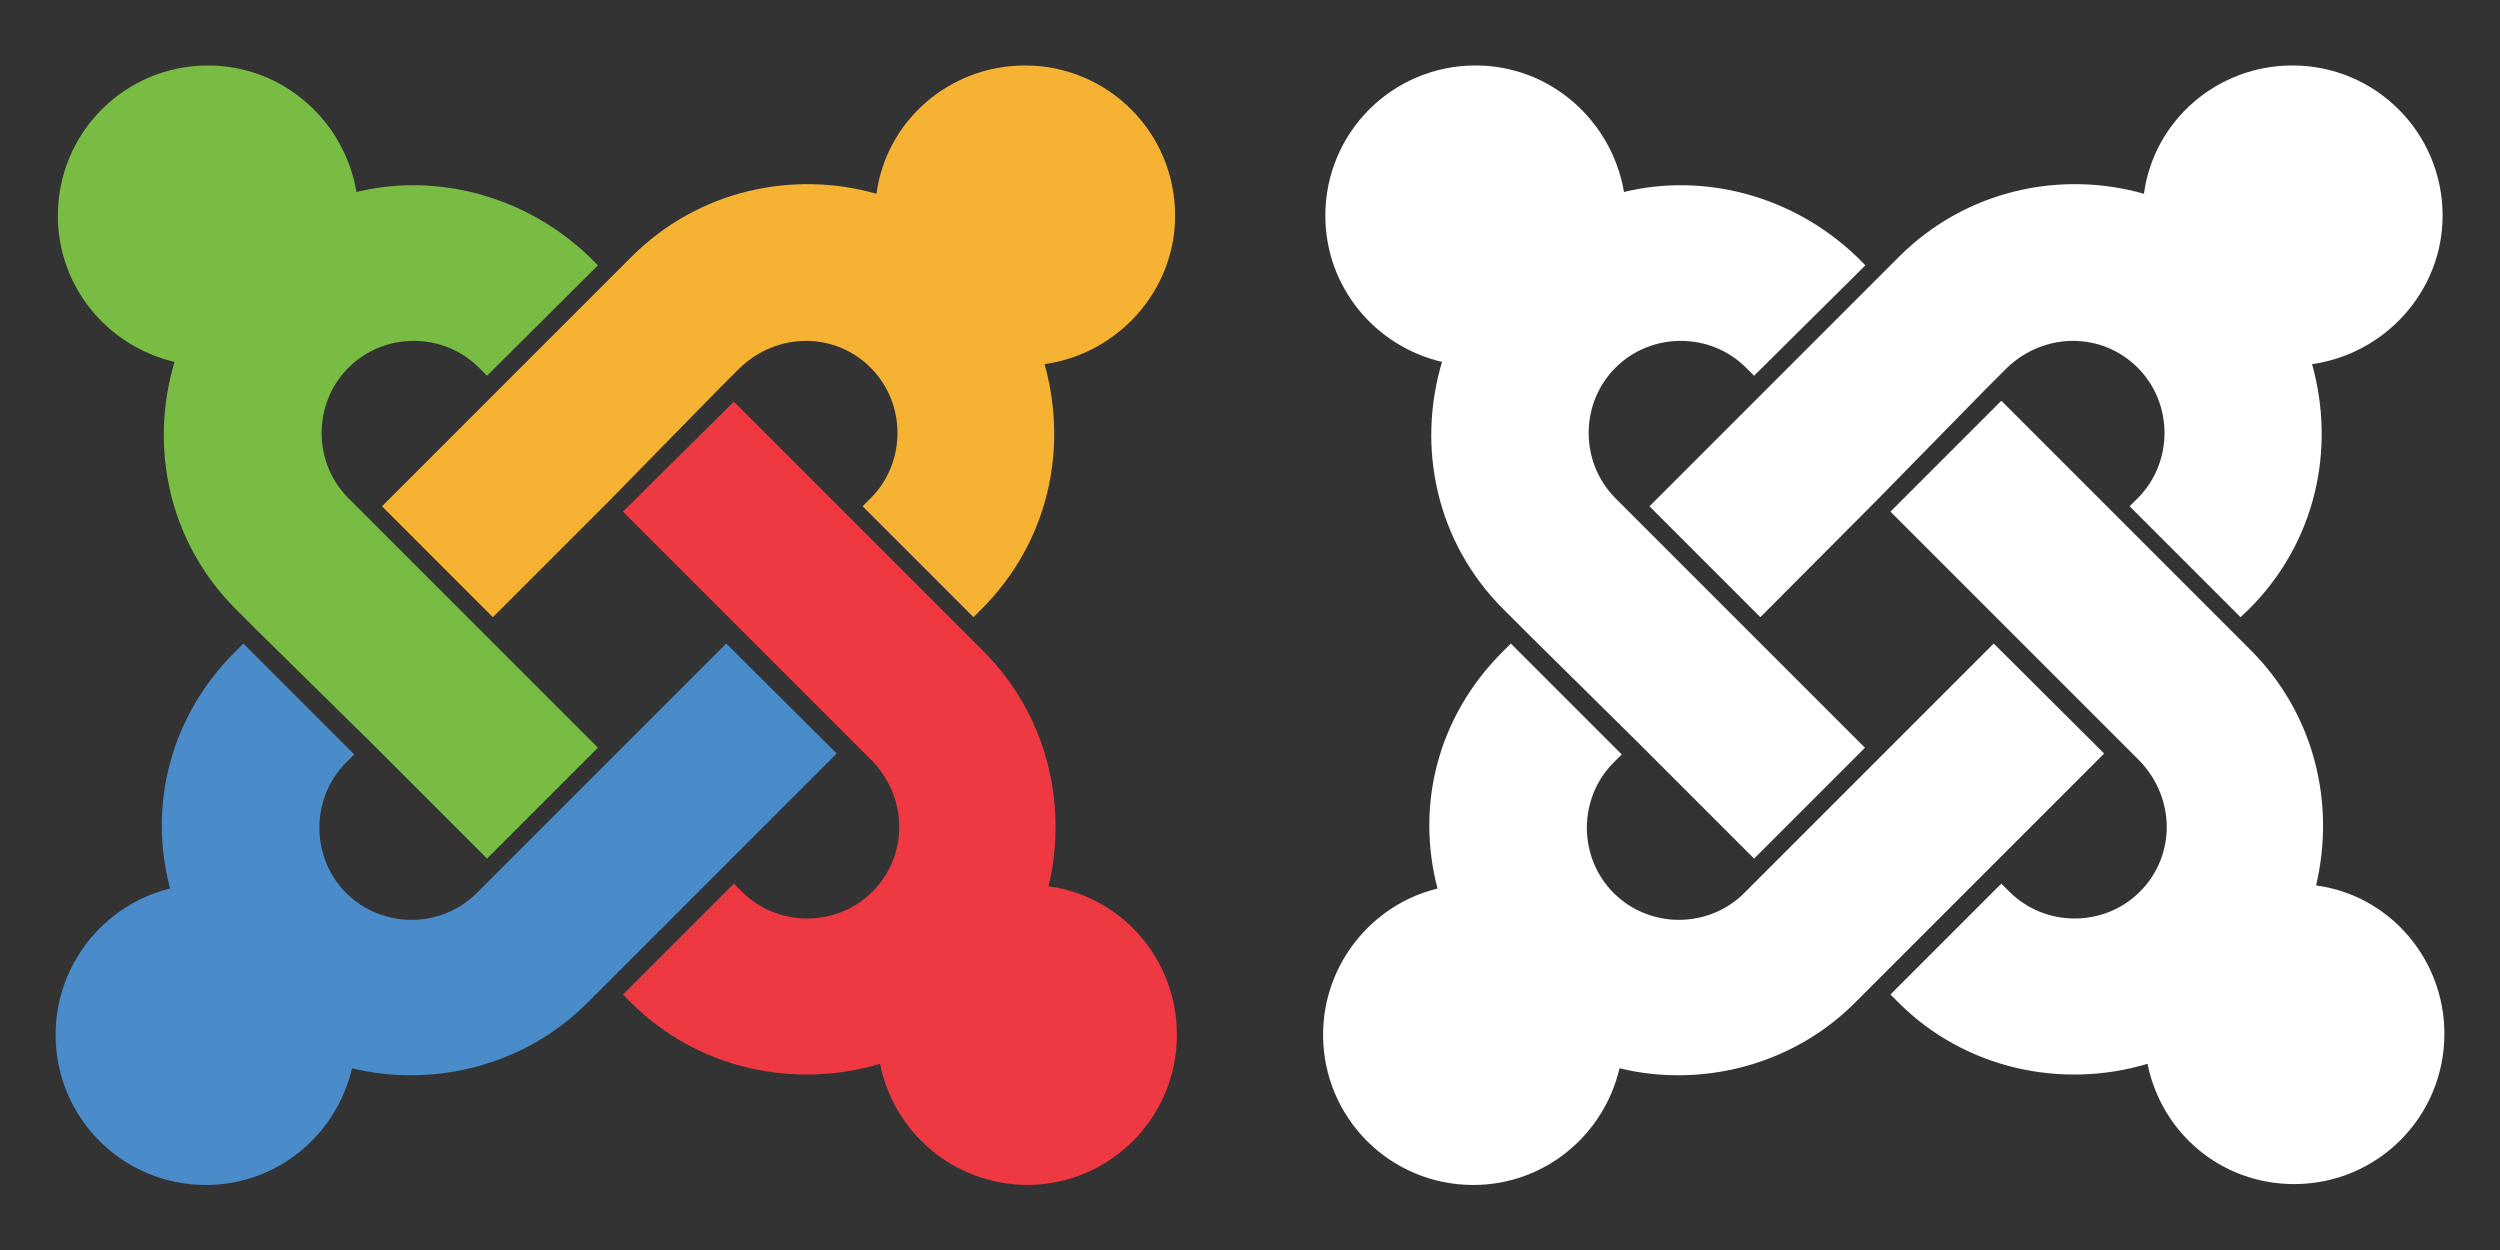
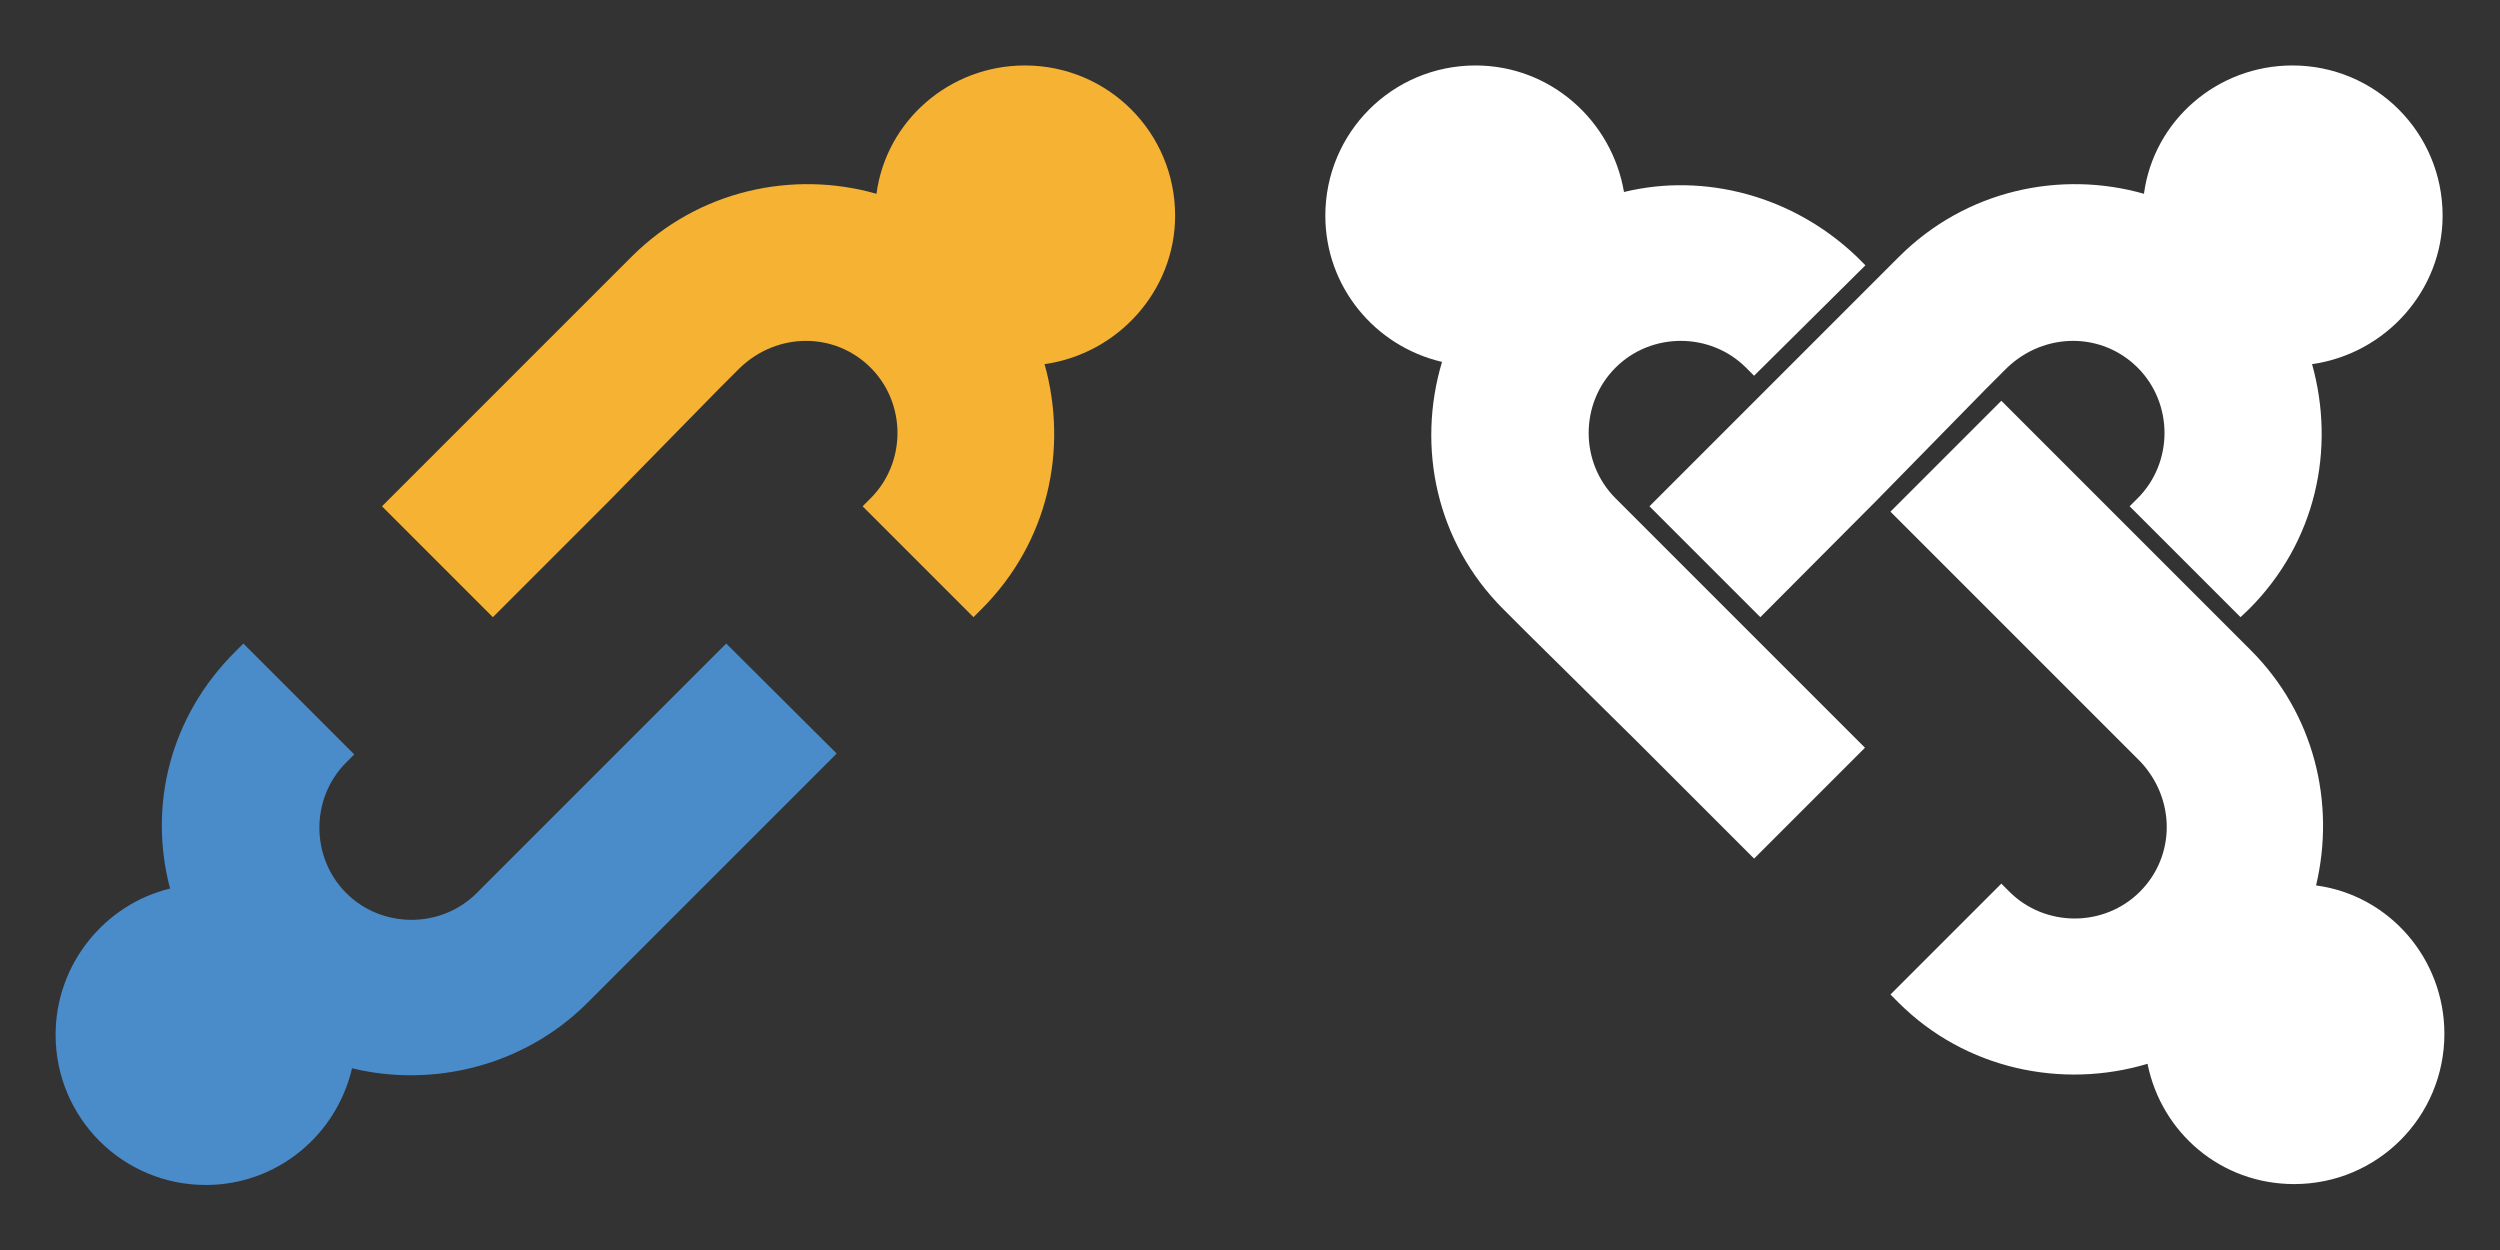
<svg xmlns="http://www.w3.org/2000/svg" version="1.1" id="Layer_1" x="0px" y="0px" width="283.465px" height="141.732px" viewBox="7.984 0.992 283.465 141.732" enable-background="new 7.984 0.992 283.465 141.732" xml:space="preserve">
  <rect x="7.984" y="0.992" width="283.465" height="141.732" fill="#333333" stroke="none" />
-   <path fill="#78BC43" d="M37.203,72.542l-2.484-2.484c-7.604-7.604-9.835-18.351-6.945-28.033  c-7.604-1.774-13.231-8.516-13.231-16.577c0-9.429,7.604-17.033,17.033-17.033c8.516,0,15.461,6.286,16.83,14.346  c9.175-2.231,19.263,0.456,26.462,7.401l0.912,0.912L63.209,43.596l-0.912-0.912c-4.055-4.055-10.747-4.055-14.802,0  s-4.055,10.747,0,14.802l2.484,2.484L62.55,72.542L75.78,85.773L63.209,98.345L49.978,85.114L37.203,72.542" />
  <path fill="#F6B333" d="M51.296,58.399l13.231-13.231l12.572-12.572l2.484-2.484c7.604-7.604,18.351-9.835,27.78-7.148  c1.115-8.314,8.314-14.549,16.83-14.549c9.429,0,17.033,7.604,17.033,17.033c0,8.516-6.489,15.664-14.802,16.83  c2.687,9.632,0.456,20.176-7.148,27.78l-0.912,0.912l-12.572-12.572l0.912-0.912c4.055-4.055,4.055-10.747,0-14.802  c-4.055-4.055-10.544-4.055-14.802,0l-2.484,2.484L77.098,57.74L63.868,70.971L51.296,58.399" />
-   <path fill="#EF3942" d="M107.768,121.613c-9.632,2.89-20.632,0.659-28.236-6.945l-0.912-0.912l12.572-12.572l0.912,0.912  c4.055,4.055,10.747,4.055,14.802,0c4.055-4.055,4.055-10.544,0-14.802l-2.484-2.484L91.85,72.238L78.619,59.007l12.572-12.471  l13.231,13.231l12.572,12.572l2.484,2.484c7.148,7.148,9.632,17.236,7.401,26.665c8.314,1.115,14.549,8.314,14.549,16.83  c0,9.429-7.604,17.033-17.033,17.033C116.082,135.25,109.339,129.42,107.768,121.613" />
  <path fill="#4A8CCA" d="M102.851,86.432L89.62,99.663l-12.572,12.572l-2.484,2.484c-7.148,7.148-17.489,9.632-26.665,7.401  c-1.774,7.604-8.516,13.231-16.577,13.231c-9.429,0-17.033-7.604-17.033-17.033c0-8.06,5.627-14.802,12.977-16.577  c-2.484-9.429,0-19.517,7.401-26.867l0.912-0.912l12.572,12.572l-0.912,0.912c-4.055,4.055-4.055,10.747,0,14.802  c4.055,4.055,10.747,4.055,14.802,0l2.484-2.484l12.572-12.572l13.231-13.231L102.851,86.432" />
  <path fill="#FFFFFF" d="M180.918,72.542l-2.484-2.484c-7.604-7.604-9.835-18.351-6.945-28.033  c-7.604-1.774-13.231-8.516-13.231-16.577c0-9.429,7.604-17.033,17.033-17.033c8.516,0,15.461,6.286,16.83,14.346  c9.175-2.231,19.263,0.456,26.462,7.401l0.912,0.912l-12.623,12.521l-0.912-0.912c-4.055-4.055-10.747-4.055-14.802,0  s-4.055,10.747,0,14.802l2.484,2.484l12.572,12.572l13.231,13.231l-12.572,12.572l-13.231-13.231L180.918,72.542" />
  <path fill="#FFFFFF" d="M195.011,58.399l13.231-13.231l12.572-12.572l2.484-2.484c7.604-7.604,18.351-9.835,27.78-7.148  c1.115-8.314,8.314-14.549,16.83-14.549c9.429,0,17.033,7.604,17.033,17.033c0,8.516-6.489,15.664-14.802,16.83  c2.687,9.632,0.456,20.176-7.148,27.78l-0.963,0.912l-12.572-12.572l0.912-0.912c4.055-4.055,4.055-10.747,0-14.802  s-10.544-4.055-14.802,0l-2.484,2.484L220.763,57.74l-13.18,13.231L195.011,58.399" />
  <path fill="#FFFFFF" d="M251.483,121.613c-9.632,2.89-20.632,0.659-28.236-6.945l-0.912-0.912l12.572-12.572l0.912,0.912  c4.055,4.055,10.747,4.055,14.802,0s4.055-10.544,0-14.802l-2.484-2.484l-12.572-12.572l-13.231-13.231l12.572-12.572l13.231,13.231  l12.572,12.572l2.484,2.484c7.148,7.148,9.632,17.236,7.401,26.665c8.314,1.115,14.549,8.314,14.549,16.83  c0,9.429-7.604,17.033-17.033,17.033C259.797,135.25,253.055,129.42,251.483,121.613" />
-   <path fill="#FFFFFF" d="M246.566,86.432l-13.231,13.231l-12.572,12.572l-2.484,2.484c-7.148,7.148-17.489,9.632-26.665,7.401  c-1.774,7.604-8.516,13.231-16.577,13.231c-9.429,0-17.033-7.604-17.033-17.033c0-8.06,5.627-14.802,12.977-16.577  c-2.484-9.429,0-19.517,7.401-26.867l0.912-0.912l12.572,12.572l-0.912,0.912c-4.055,4.055-4.055,10.747,0,14.802  c4.055,4.055,10.747,4.055,14.802,0l2.484-2.484l12.572-12.572l13.231-13.231L246.566,86.432" />
</svg>